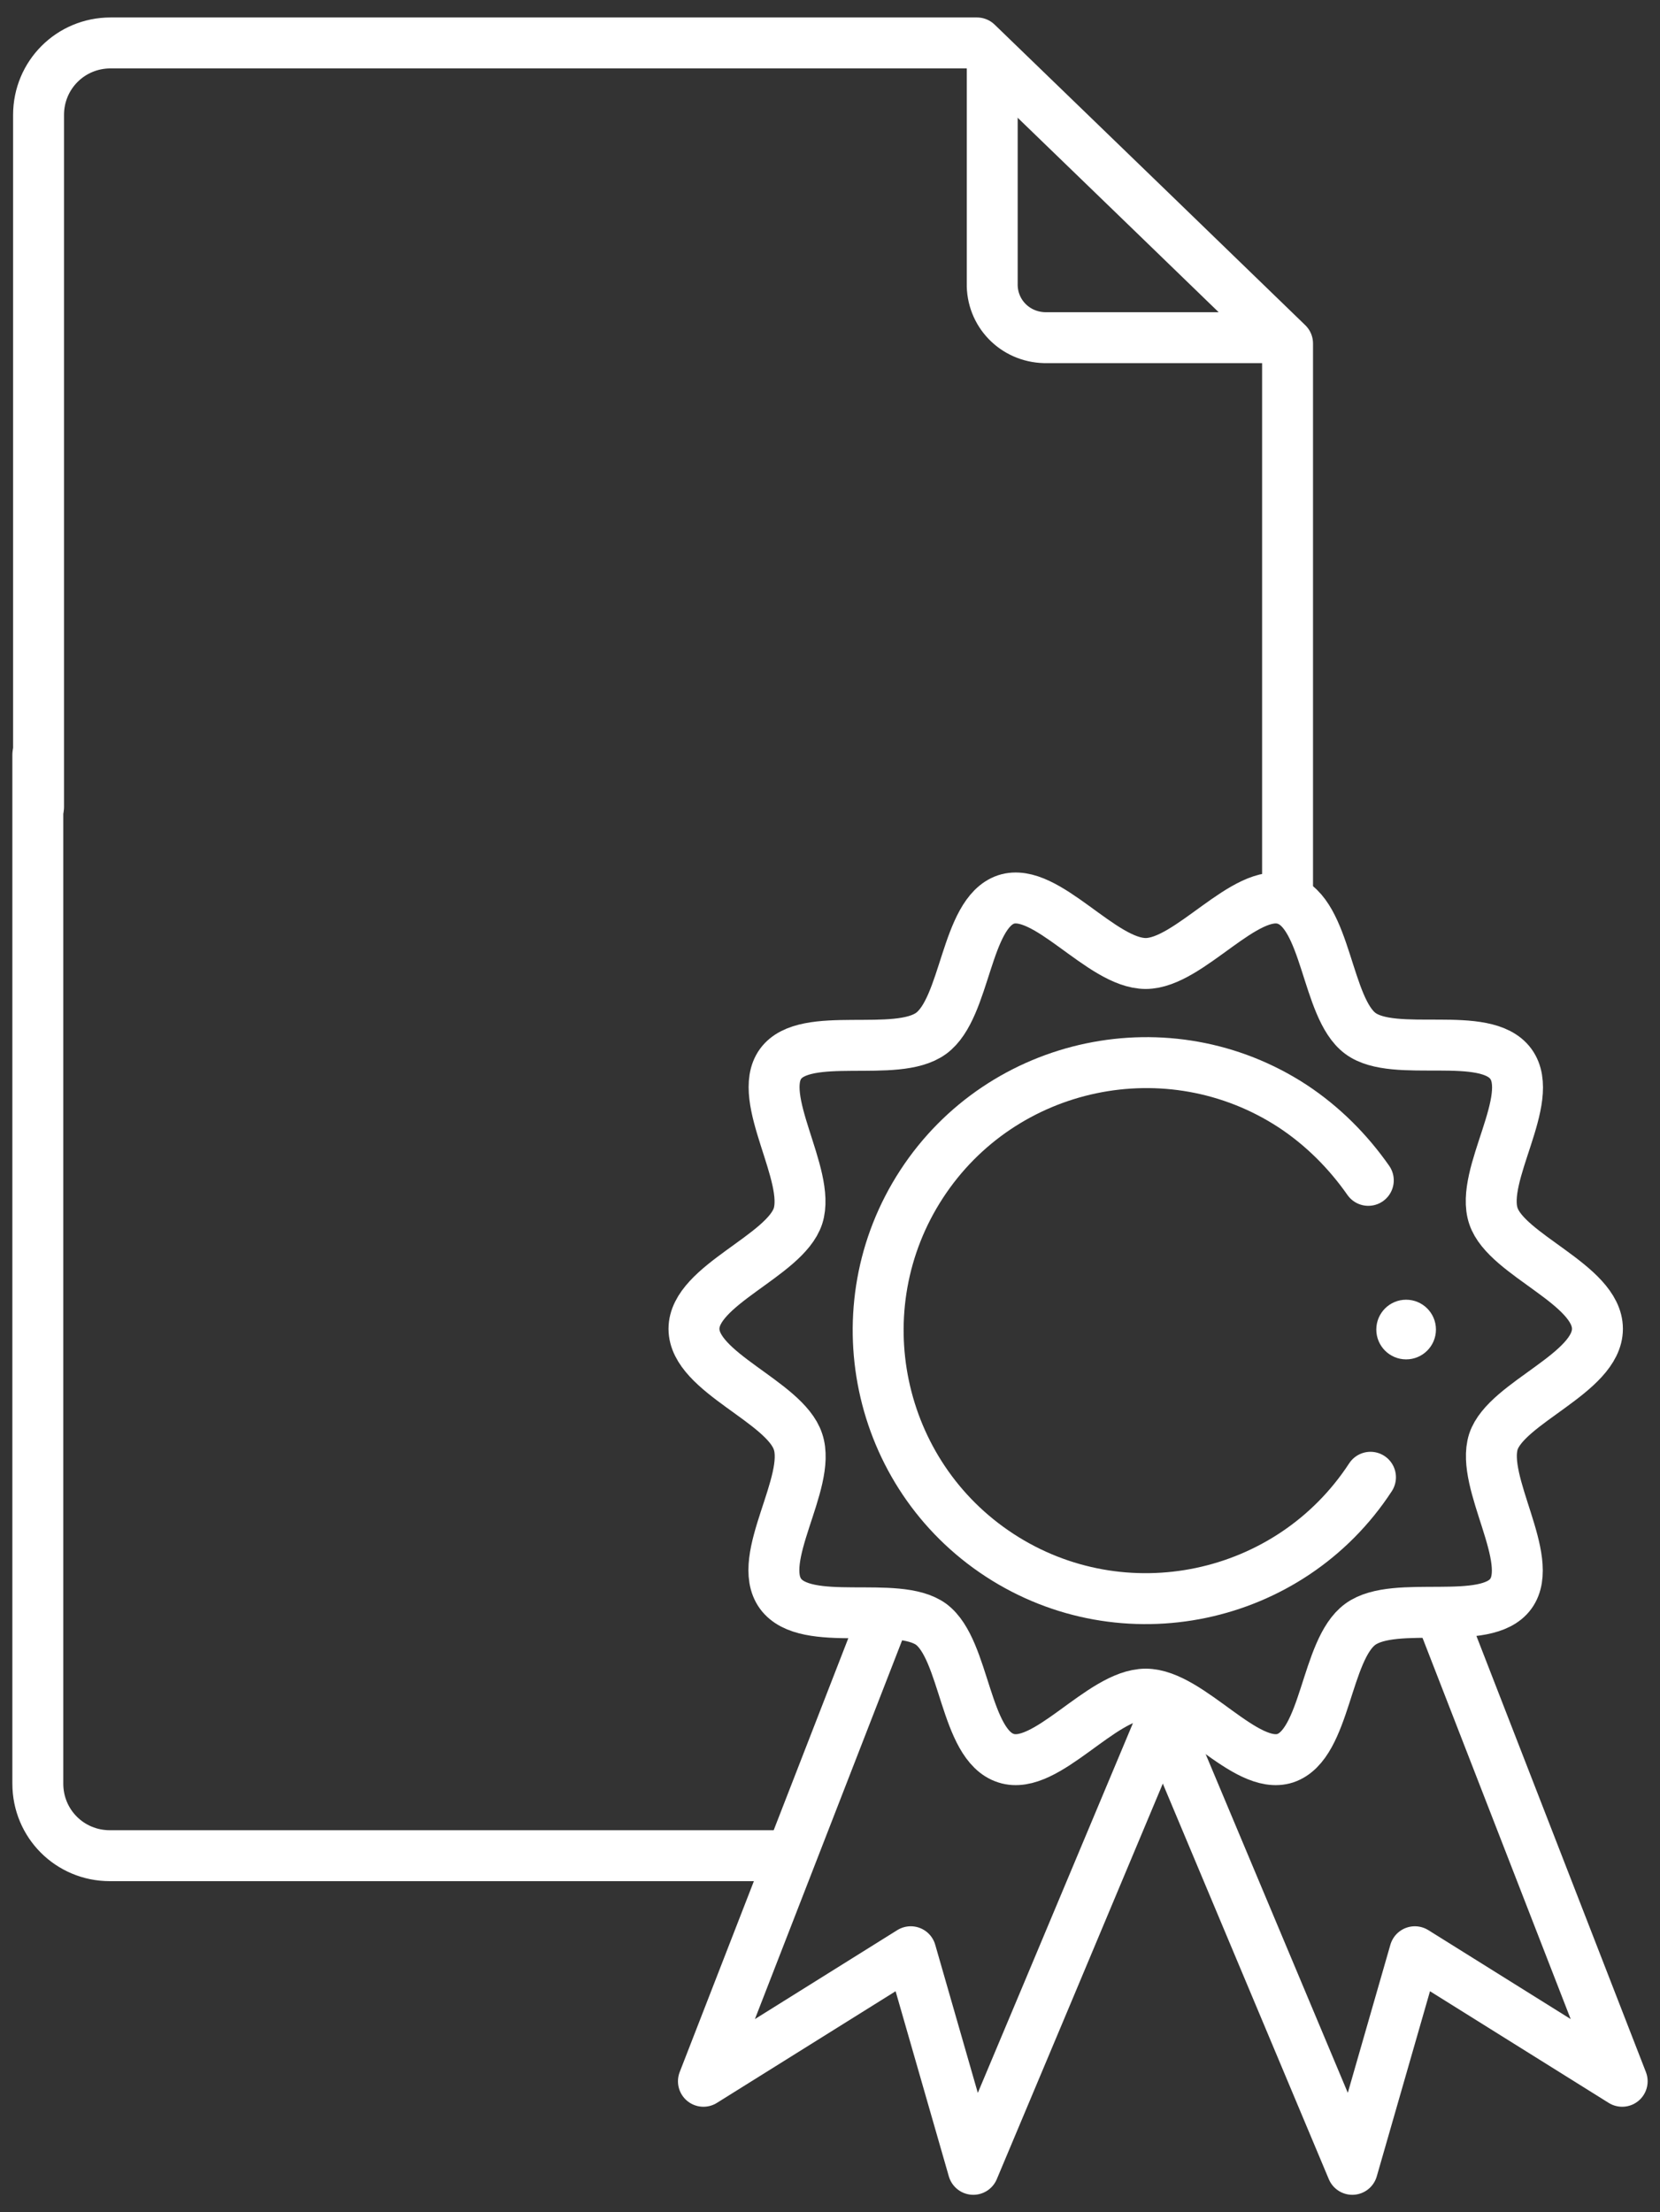
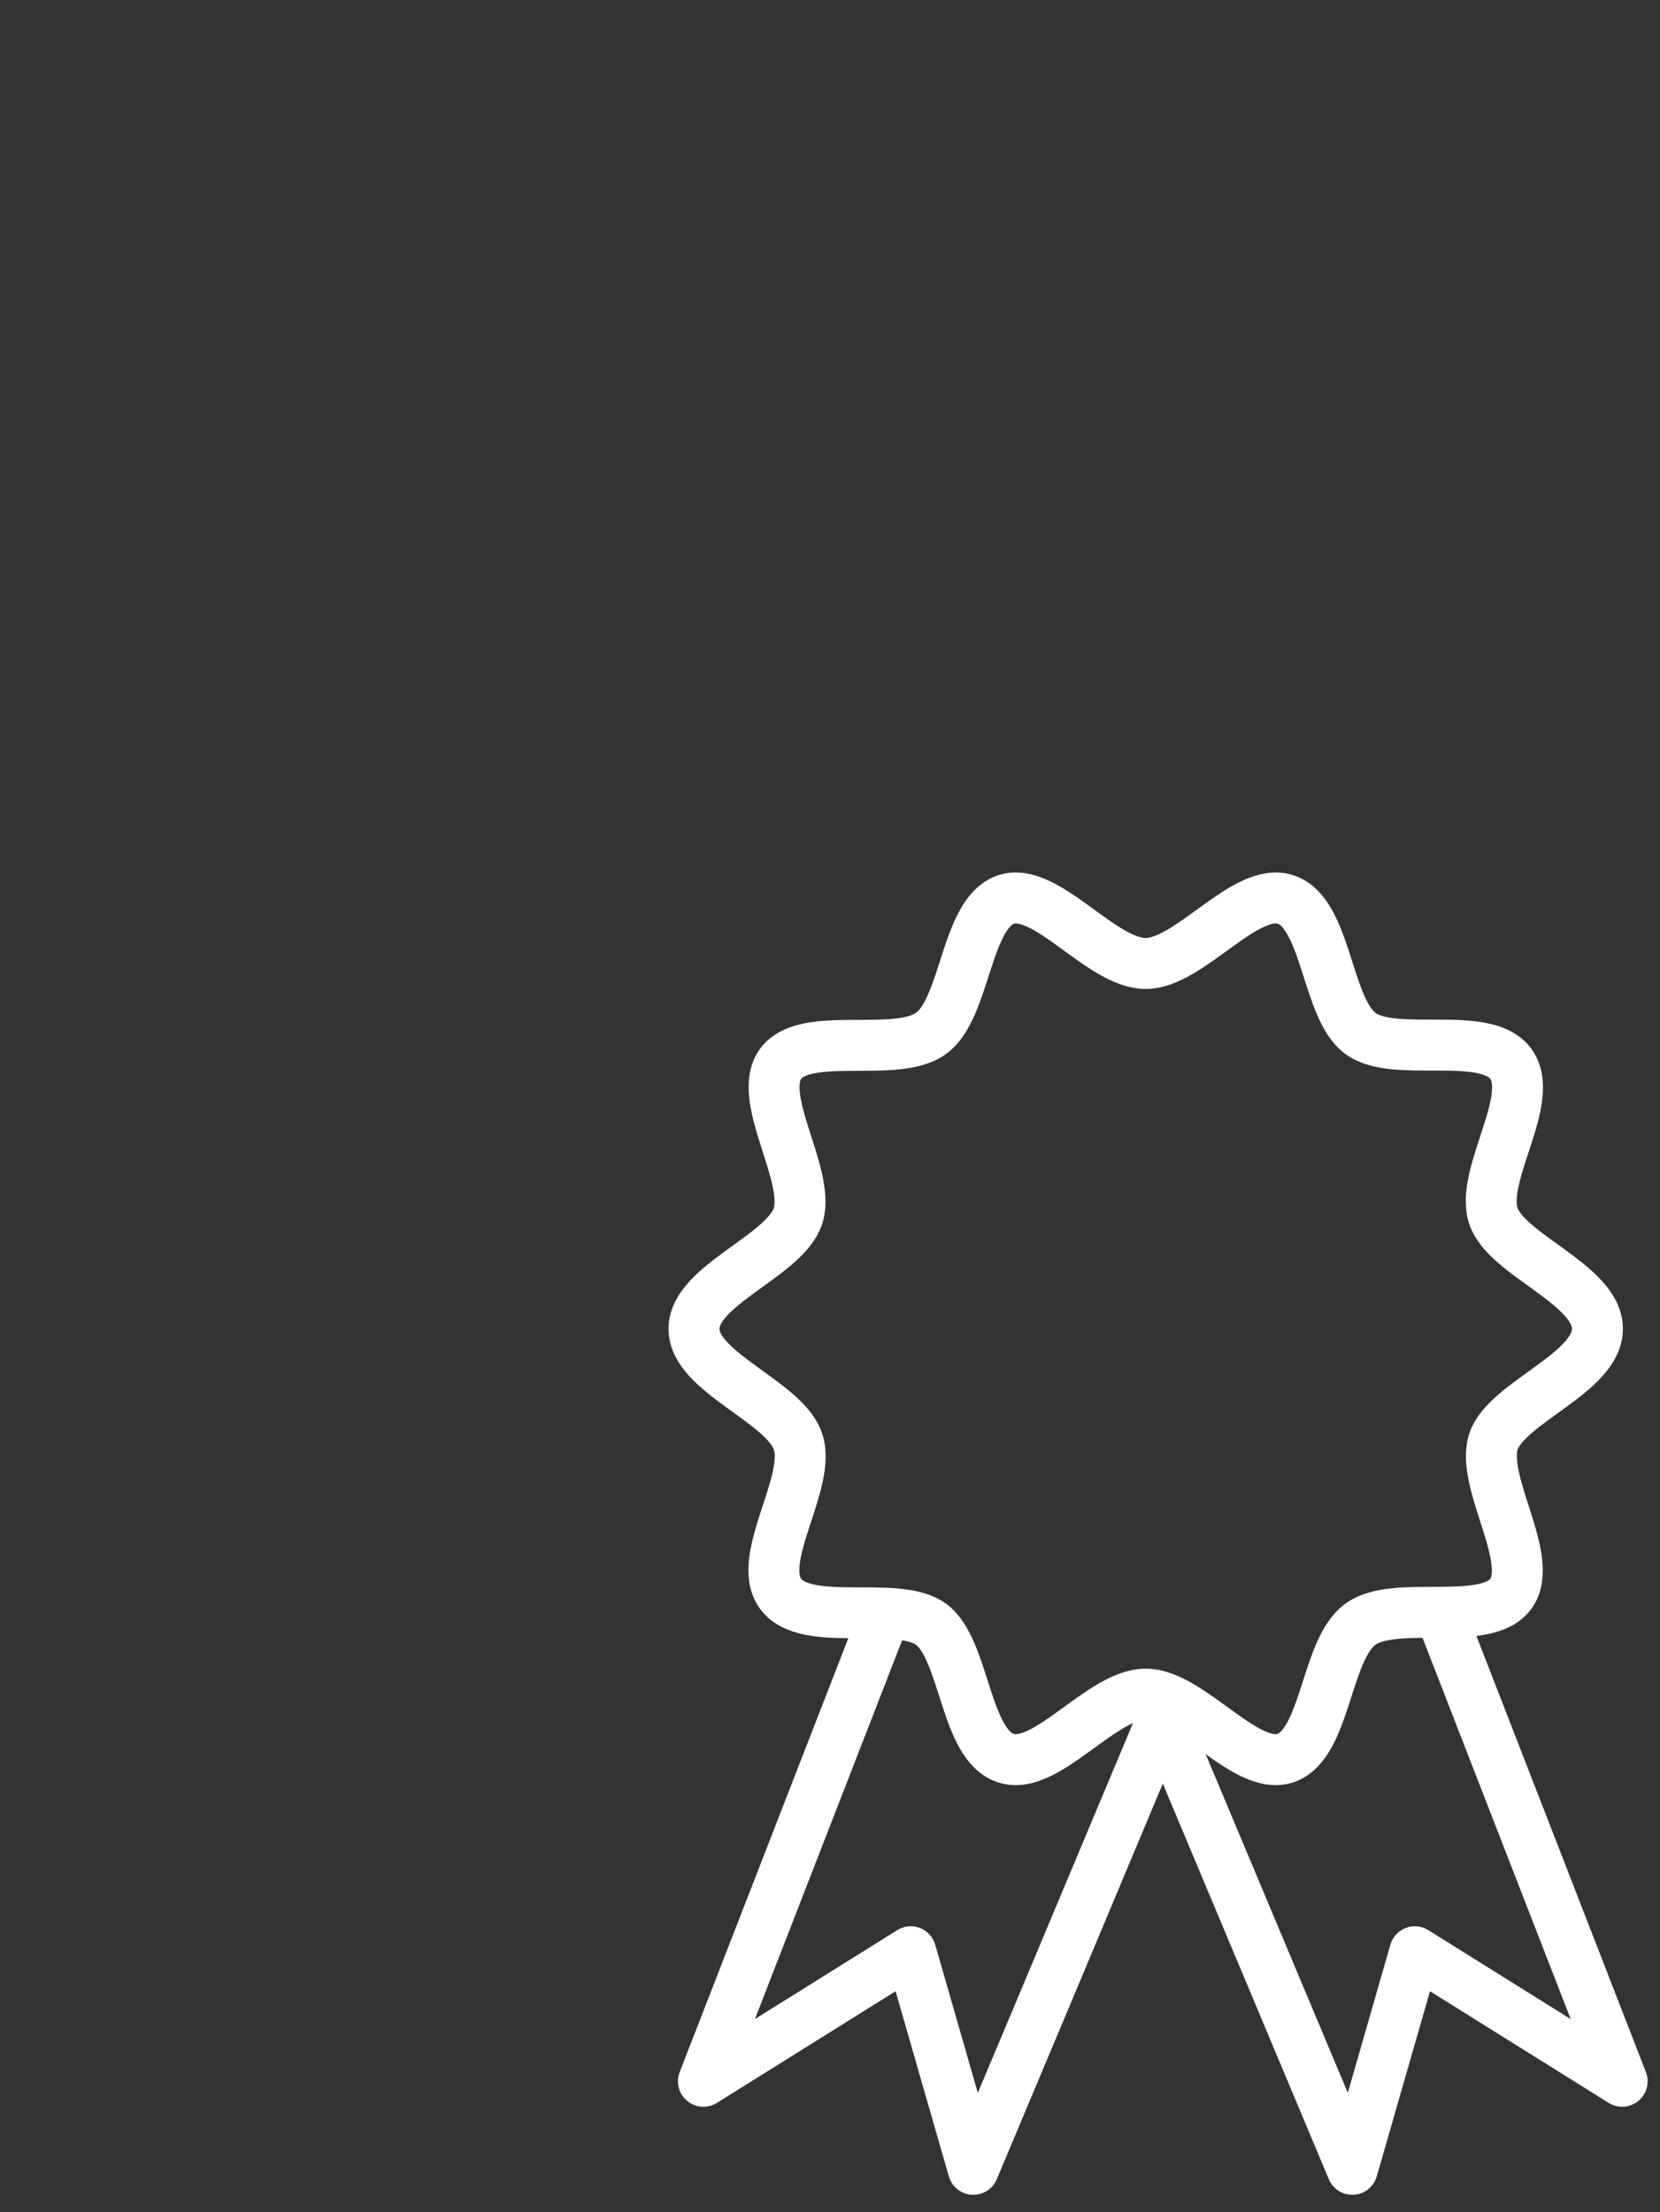
<svg xmlns="http://www.w3.org/2000/svg" version="1.1" id="Layer_1" x="0px" y="0px" viewBox="0 0 228.2 304" style="enable-background:new 0 0 228.2 304;" xml:space="preserve">
  <rect x="0" y="0" width="228.2" height="304" fill="#333333" stroke="none" />
  <style type="text/css">
	.st0{fill:#FFFFFF;}
	.st1{fill:none;stroke:#FFFFFF;stroke-width:7;stroke-linecap:round;stroke-miterlimit:10;}
	.st2{fill:none;stroke:#FFFFFF;stroke-width:7;stroke-linecap:round;stroke-linejoin:round;}
</style>
  <g id="Layer_2_00000137122367851319011620000009079617306527404428_">
    <g id="Layer_2-2">
-       <circle class="st0" cx="193.3" cy="182.7" r="4.1" />
-       <path class="st1" d="M188.4,203c-11.1,17-34,21.8-51,10.7c-17-11.1-21.8-34-10.7-51s34-21.8,51-10.7c4.1,2.7,7.6,6.2,10.4,10.2" />
-       <path class="st2" d="M5.2,103.7v141.4c0,5.5,4.4,9.9,9.9,9.9c0,0,0,0,0,0h93.3" />
-       <path class="st2" d="M177,123.1V47.2l-18.7-18.1l-24-23.2H15.2c-5.5,0-9.9,4.4-9.9,9.9c0,0,0,0,0,0v95.1" />
-       <path class="st2" d="M136.4,8.1v30.8c-0.1,4.1,3.1,7.4,7.2,7.5h32.1" />
      <polyline class="st2" points="198.7,223.5 223,286 194.5,268.2 185.9,298.1 159.2,234.5   " />
      <path class="st1" d="M219.6,182.6c0,6.1-12.5,10.1-14.3,15.5c-1.8,5.6,5.8,16.2,2.4,20.9c-3.4,4.7-15.9,0.7-20.7,4.2    c-4.8,3.5-4.7,16.5-10.3,18.4c-5.5,1.8-13.1-8.8-19.2-8.8s-13.7,10.6-19.2,8.8c-5.7-1.8-5.6-14.9-10.3-18.4    c-4.7-3.4-17.2,0.6-20.7-4.2c-3.5-4.8,4.3-15.3,2.4-20.9c-1.8-5.5-14.3-9.5-14.3-15.5s12.5-10,14.3-15.5    c1.8-5.6-5.8-16.2-2.4-20.9c3.4-4.7,15.9-0.7,20.7-4.2c4.8-3.5,4.7-16.5,10.3-18.4c5.5-1.8,13.1,8.8,19.2,8.8    c6,0,13.7-10.6,19.2-8.8c5.7,1.8,5.6,14.9,10.3,18.4s17.2-0.6,20.7,4.2c3.5,4.8-4.3,15.3-2.4,20.9    C207.1,172.5,219.6,176.5,219.6,182.6z" />
      <polyline class="st2" points="121,223.5 96.7,286 125.2,268.2 133.8,298.1 144.1,273.6 160.5,234.5   " />
    </g>
  </g>
</svg>